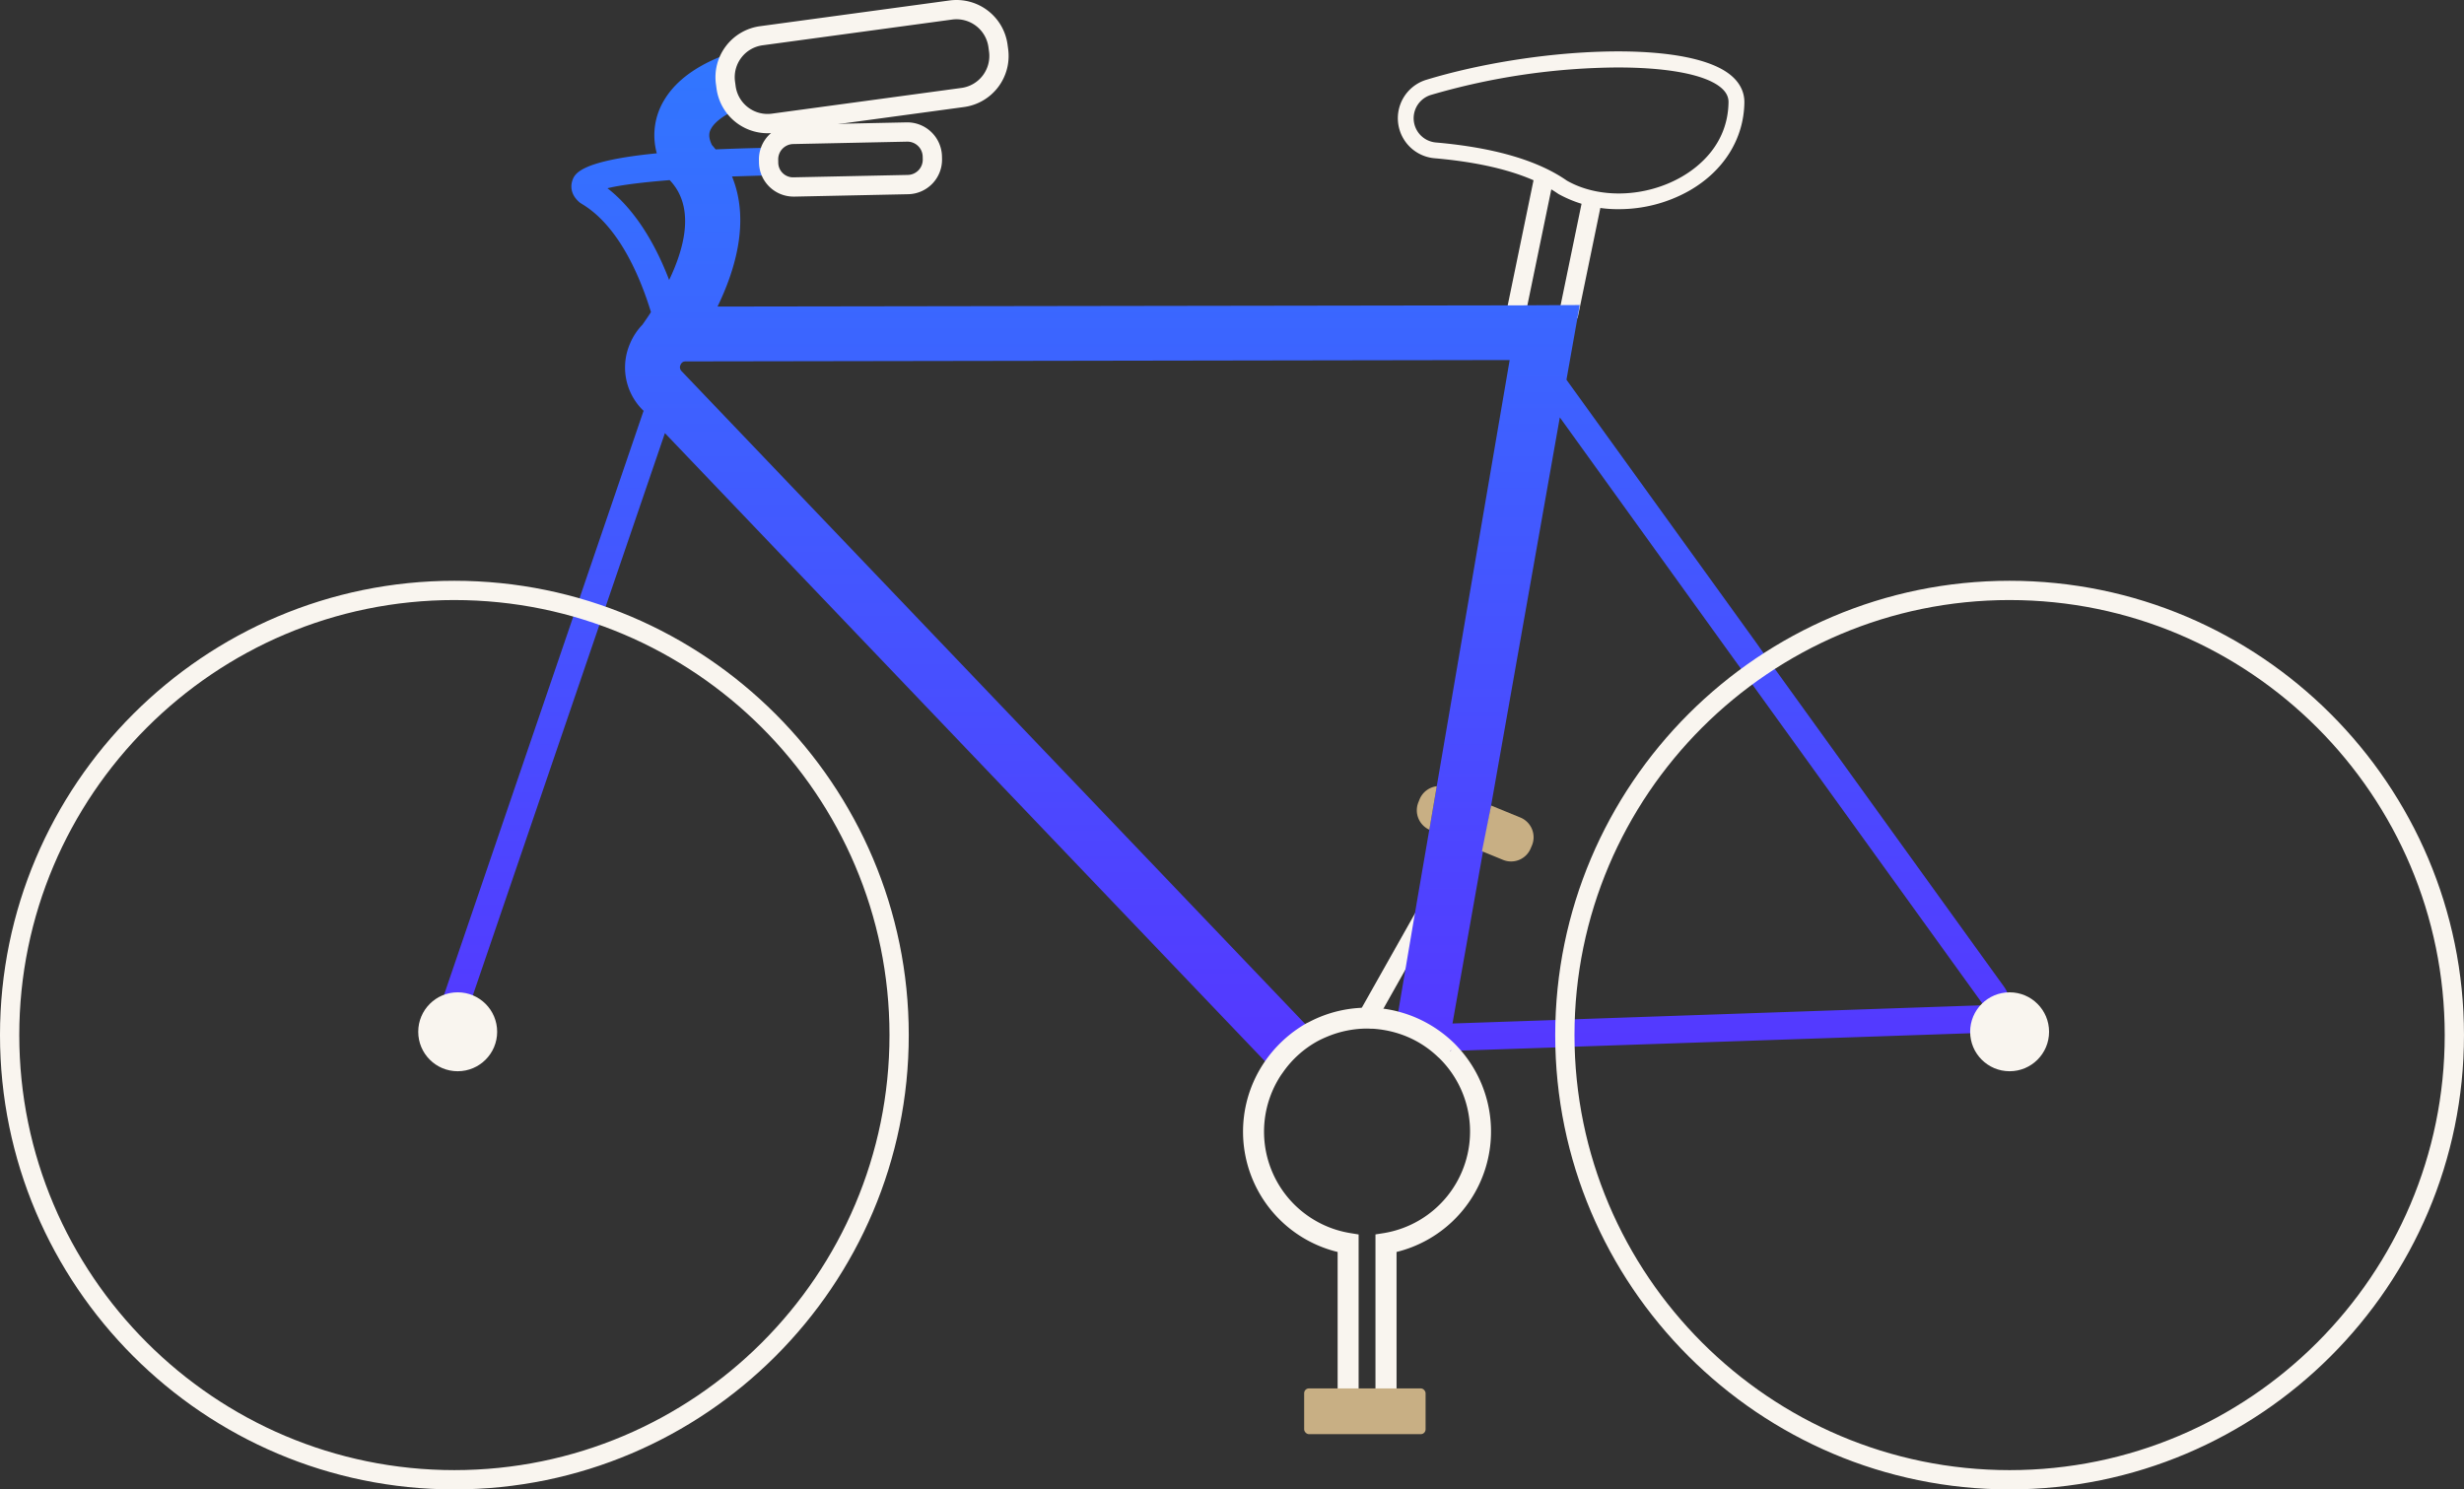
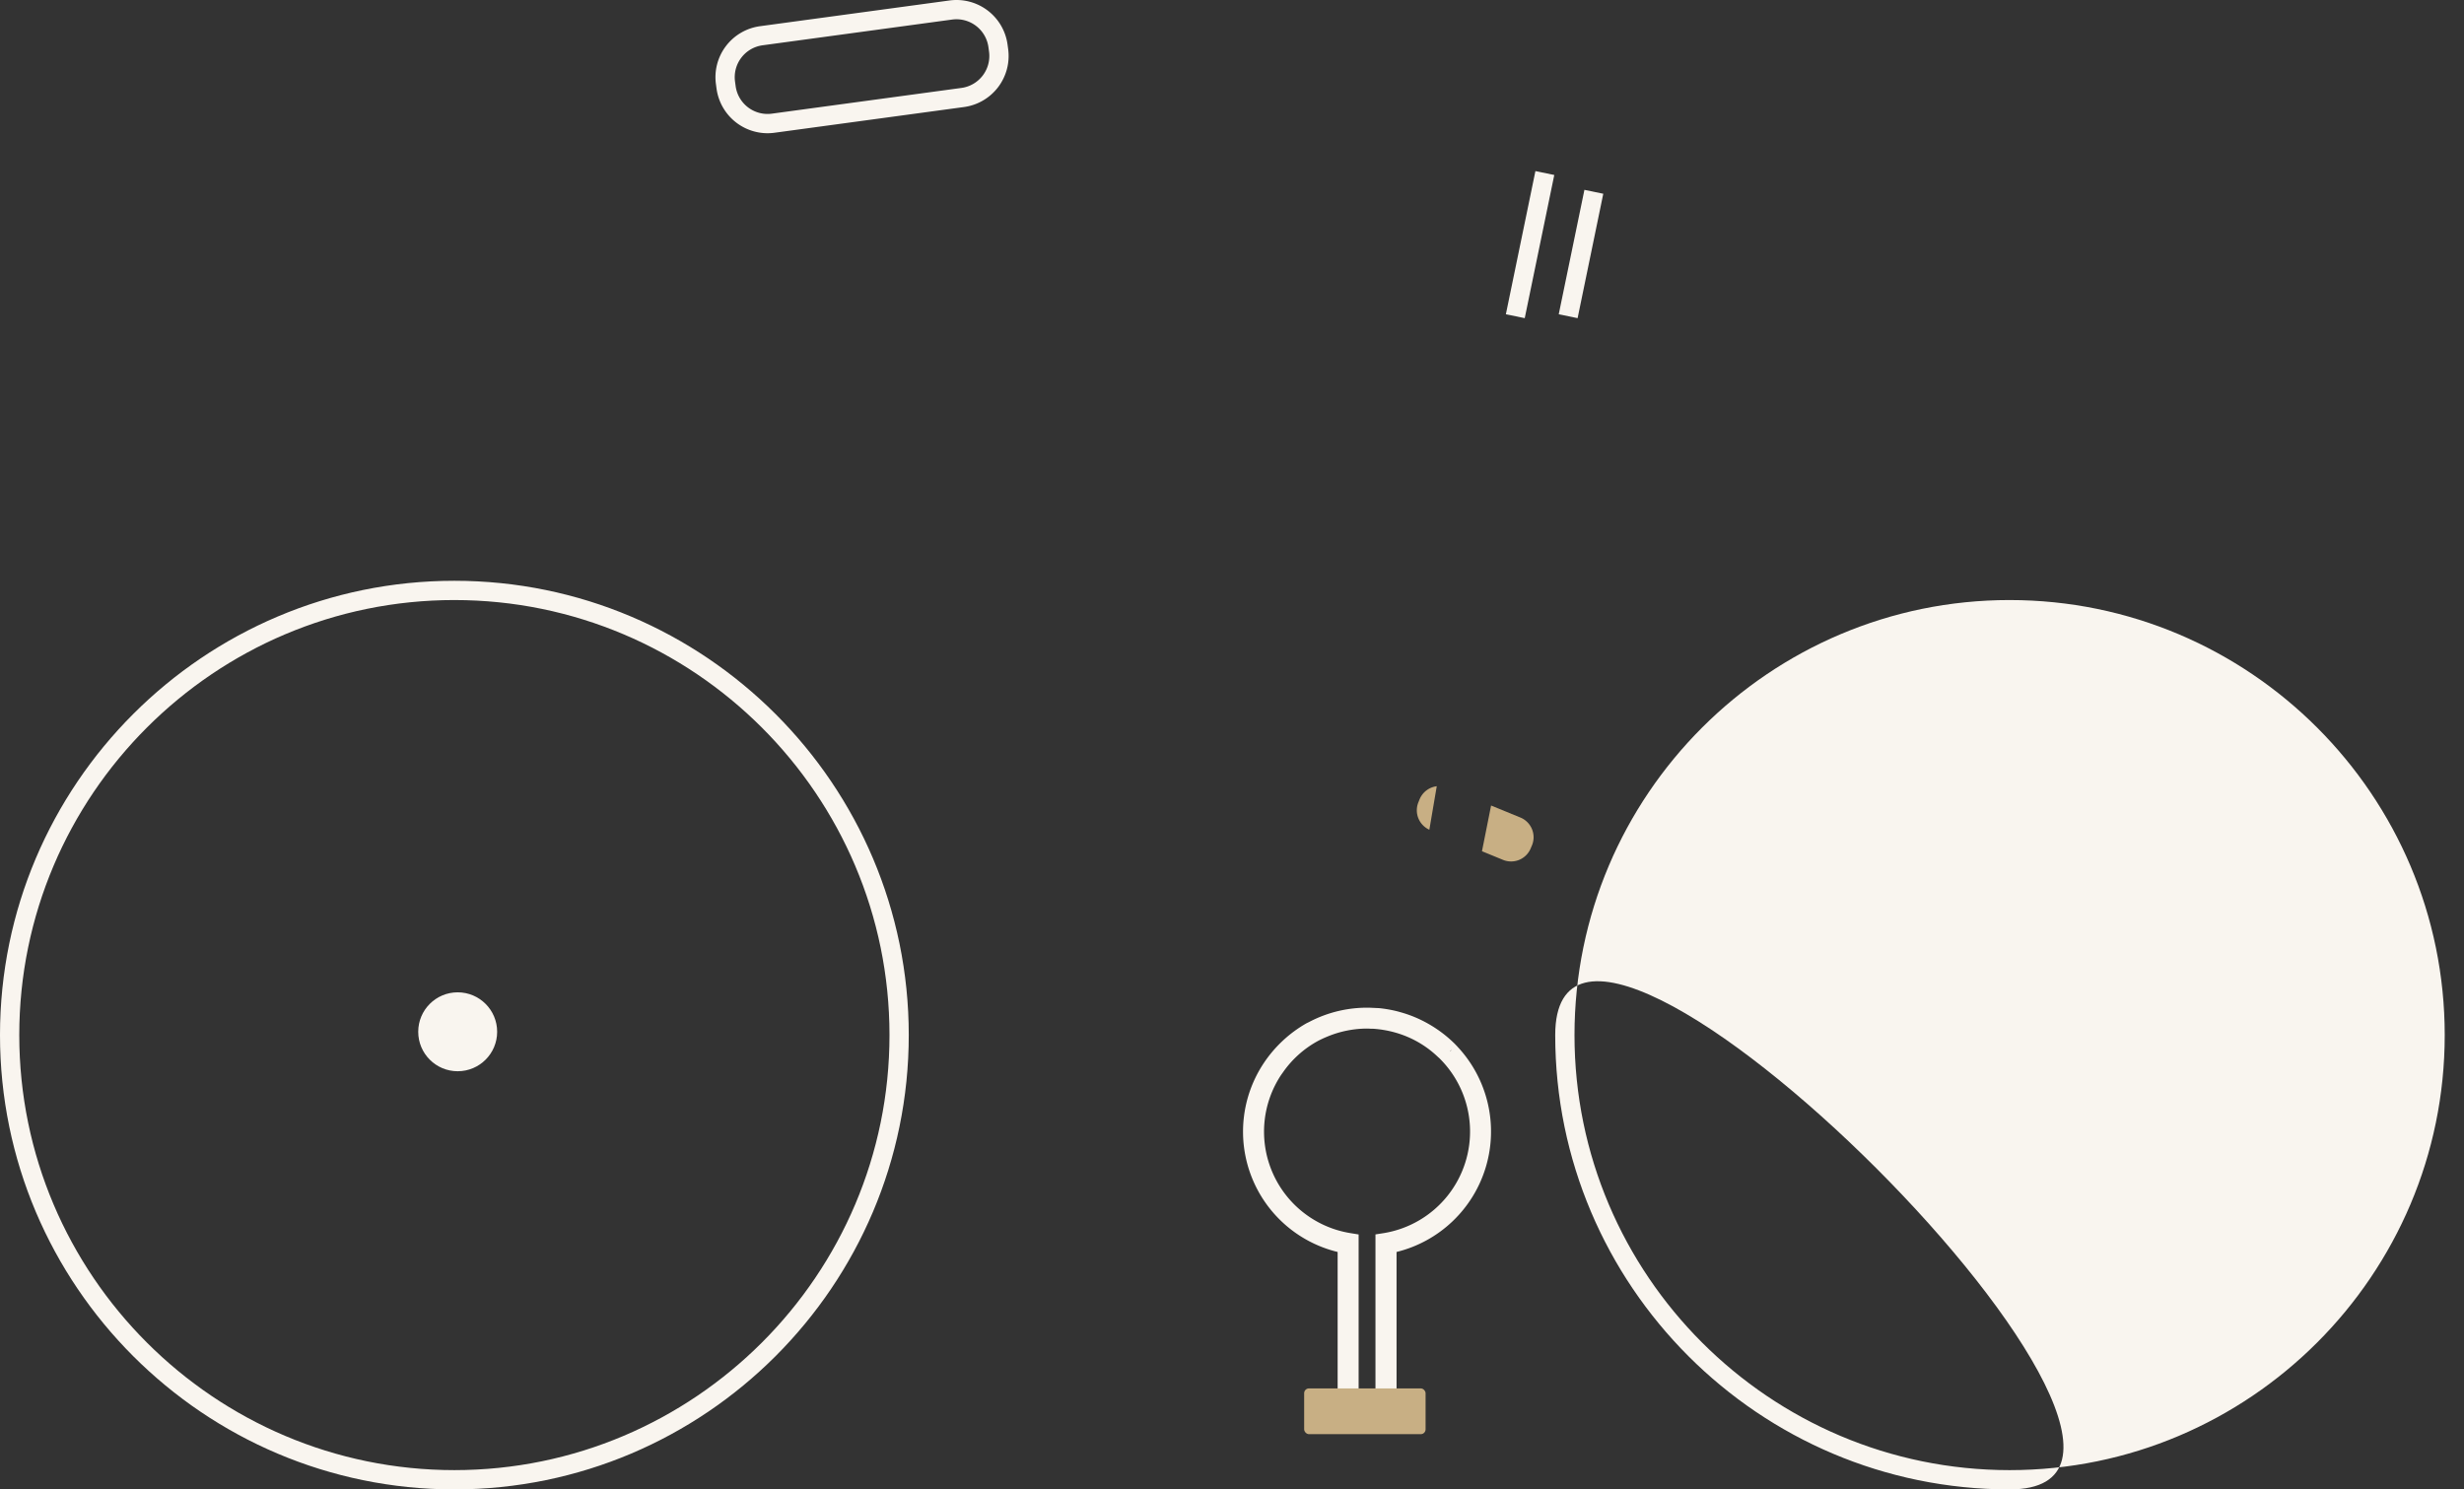
<svg xmlns="http://www.w3.org/2000/svg" width="864.265" height="522.501" viewBox="0 0 864.265 522.501">
  <rect x="0" y="0" width="864.265" height="522.501" fill="#333333" stroke="none" />
  <defs>
    <linearGradient id="a" x1="0.5" x2="0.5" y2="1" gradientUnits="objectBoundingBox">
      <stop offset="0" stop-color="#3177ff" />
      <stop offset="1" stop-color="#5537ff" />
    </linearGradient>
  </defs>
-   <rect width="44.013" height="6.759" transform="translate(476.546 355.51) rotate(-60.598)" fill="#f9f5ef" />
-   <path d="M434.6,346a42.873,42.873,0,0,1-21.259-5.331c-9.572-6.67-24.1-10.842-43.4-12.526a14.094,14.094,0,0,1-2.916-27.531c36.633-11.141,89.815-14.405,106.153-2.1,3.587,2.7,5.45,6.19,5.393,10.09-.191,12.764-7.258,24.051-19.389,30.962A50.062,50.062,0,0,1,434.6,346Zm-.4-49.709a238.441,238.441,0,0,0-65.566,9.634,8.541,8.541,0,0,0,1.783,16.687h0c20.279,1.771,35.717,6.271,45.887,13.372,11.231,6.42,27.437,5.975,40.122-1.251,6.1-3.475,16.364-11.5,16.585-26.224.033-2.111-1.008-3.932-3.18-5.566C463.885,298.467,450.527,296.294,434.2,296.294Z" transform="translate(133.28 -272.623)" fill="#f9f5ef" />
  <rect width="51.304" height="6.758" transform="matrix(0.202, -0.979, 0.979, 0.202, 528.195, 110.247)" fill="#f9f5ef" />
  <rect width="44.577" height="6.758" transform="matrix(0.202, -0.979, 0.979, 0.202, 546.74, 110.247)" fill="#f9f5ef" />
-   <path d="M731.9,623.911l-5.8-8.033L649.233,509.251l-4.468-6.321L578.4,410.946l4.657-26.193h-1.567l-19.538.1-281.324.427c6.417-13.215,11.362-30.328,5.086-45.636,4.611-.143,9.366-.284,14.166-.427h.191v-.048l-.286-9.6h-.332c-7.225.1-13.691.332-19.49.57-.427-.522-.856-1.047-1.283-1.521-1.712-3.422-.665-5.134-.191-5.942,1.047-1.807,3.517-3.946,7.7-6.037.427-.191.854-.427,1.331-.618l-1.111-4.461a27.115,27.115,0,0,1-.343-11.526l.789-4.217-.05-.042c-11.949,3.82-20.377,9.572-24.813,16.965a23.762,23.762,0,0,0-2.661,18.777c-27.049,2.663-28.761,7.273-29.569,9.413-.475,1.331-1.188,4.7,2.52,7.843l.713.475c13.548,8.035,20.964,27.049,24.29,37.983-1.092,1.71-2.139,3.184-2.995,4.421l-.048.048a21.239,21.239,0,0,0-4.278,6.512,21.013,21.013,0,0,0,4.135,23.055l.667.665h-.1l-5.483,16.05-65.4,191.444,9.08,3.185,69.316-202.93L474.249,651.72l1,1.045,1.9-.189a38.3,38.3,0,0,1,12.931-11.6,39.578,39.578,0,0,1,3.8-1.76l-4.468.524-1.047-1.094-220.333-230.7a1.95,1.95,0,0,1-.522-1.855c.048-.1.093-.236.141-.332a2.005,2.005,0,0,1,.951-1.094,2.762,2.762,0,0,1,.9-.143l288.976-.475-25.573,149.5-2.615,15.26-4.516,26.24L525.114,599v.1l-.048.1-1.092,6.464-4.945,29.188-.238,1.426-4.421.524a28.958,28.958,0,0,1,4.041.856,29.777,29.777,0,0,1,4.659,1.567,36.7,36.7,0,0,1,11.646,7.559l1.948-.189.048-.143,1.759-.048,36.508-1.235,7.654-.286,141.327-4.8c.19,0,.334-.048.522-.048a10.209,10.209,0,0,0,7.416-16.114ZM263.661,375.959c-4.089-10.744-10.982-23.911-21.629-32.183,4.564-1.142,12.359-2.093,21.818-2.852C272.787,350.24,269.174,364.454,263.661,375.959Zm460.49,254.18a.58.58,0,0,1-.524.284l-7.034.238L582.3,635.272l-7.654.284-36.224,1.237,10.7-60.326,2.852-16.162,24.1-136.146,60.846,84.473,4.516,6.228L718.3,621.486l5.8,8.035A.586.586,0,0,1,724.151,630.139Z" transform="translate(-28.955 -277.735)" fill="url(#a)" />
  <path d="M375.246,450.576l.343.143,7.029,2.886a7.446,7.446,0,0,0,9.743-4.085l.429-1a7.487,7.487,0,0,0-4.087-9.772l-10.256-4.2" transform="translate(144.565 -151.956)" fill="#c8af84" />
  <path d="M367.654,446.252a7.471,7.471,0,0,1-3.83-9.657l.4-1a7.516,7.516,0,0,1,6.028-4.6" transform="translate(133.7 -155.175)" fill="#c8af84" />
  <path d="M252.474,333.048a18.089,18.089,0,0,1-17.881-15.634l-.215-1.594a18.056,18.056,0,0,1,15.464-20.32l66.5-9.03a18.081,18.081,0,0,1,20.323,15.464l.215,1.6a18.08,18.08,0,0,1-15.462,20.321l-66.5,9.026A18.287,18.287,0,0,1,252.474,333.048Zm66.3-39.981a11.487,11.487,0,0,0-1.525.1l-66.5,9.032a11.295,11.295,0,0,0-9.675,12.715l.215,1.592A11.3,11.3,0,0,0,254,326.182l66.5-9.026a11.312,11.312,0,0,0,9.674-12.715l-.215-1.6A11.32,11.32,0,0,0,318.772,293.067Z" transform="translate(16.74 -286.309)" fill="#f9f5ef" />
-   <path d="M254.347,334.868A12.135,12.135,0,0,1,242.23,323l-.019-.961a12.134,12.134,0,0,1,11.865-12.37l39.962-.841A12.188,12.188,0,0,1,306.413,320.7l.021.951a12.122,12.122,0,0,1-11.867,12.38l-39.962.841Zm39.947-19.277h-.115l-39.962.841a5.365,5.365,0,0,0-5.246,5.469l.019.961a5.208,5.208,0,0,0,5.473,5.246l39.962-.841a5.355,5.355,0,0,0,5.248-5.471l-.021-.951A5.364,5.364,0,0,0,294.294,315.591Z" transform="translate(23.99 -265.898)" fill="#f9f5ef" />
  <path d="M385.134,607.567h-7.4V551.285l3.138-.494a36.109,36.109,0,0,0,19.525-61.069,5.321,5.321,0,0,0-.658-.608,35.547,35.547,0,0,0-11.19-7.311,37.185,37.185,0,0,0-8.163-2.278,35.1,35.1,0,0,0-3.761-.406,7.785,7.785,0,0,1-1.127-.03l-.694-.017a36.43,36.43,0,0,0-13.735,2.728,38.21,38.21,0,0,0-3.593,1.664,35.859,35.859,0,0,0-12.145,10.9l-.728,1.022A36.058,36.058,0,0,0,368.76,550.8l3.065.5v56.269h-7.362V557.442a43.426,43.426,0,0,1-25.958-66.18,44.463,44.463,0,0,1,15.081-14.074l.764-.366a43.6,43.6,0,0,1,21.494-5.061l3.134.145a44.6,44.6,0,0,1,6.67,1.184l.593.168a42.812,42.812,0,0,1,5.057,1.716,44.265,44.265,0,0,1,14.32,9.516l.375.395c.185.185.368.37.536.574a43.514,43.514,0,0,1-21.4,71.985Zm18.831-120.64c.03.034.063.065.1.1l.347-.545Z" transform="translate(104.721 -118.236)" fill="#f9f5ef" />
  <rect width="42.594" height="16.055" rx="1.689" transform="translate(457.44 487.07)" fill="#c8af84" />
  <circle cx="13.842" cy="13.842" r="13.842" transform="translate(146.695 348.121)" fill="#f9f5ef" />
  <circle cx="13.842" cy="13.842" r="13.842" transform="translate(691.044 348.121)" fill="#f9f5ef" />
  <path d="M261.945,711.944c-87.88,0-159.376-71.5-159.376-159.378s71.5-159.378,159.376-159.378,159.378,71.5,159.378,159.378S349.827,711.944,261.945,711.944Zm0-312c-84.153,0-152.617,68.466-152.617,152.618s68.464,152.619,152.617,152.619S414.564,636.72,414.564,552.565,346.1,399.947,261.945,399.947Z" transform="translate(-102.569 -189.442)" fill="#f9f5ef" />
-   <path d="M548.1,711.944c-87.882,0-159.378-71.5-159.378-159.378s71.5-159.378,159.378-159.378,159.378,71.5,159.378,159.378S635.986,711.944,548.1,711.944Zm0-312c-84.155,0-152.618,68.466-152.618,152.618S463.95,705.184,548.1,705.184,700.723,636.72,700.723,552.565,632.257,399.947,548.1,399.947Z" transform="translate(156.782 -189.442)" fill="#f9f5ef" />
+   <path d="M548.1,711.944c-87.882,0-159.378-71.5-159.378-159.378S635.986,711.944,548.1,711.944Zm0-312c-84.155,0-152.618,68.466-152.618,152.618S463.95,705.184,548.1,705.184,700.723,636.72,700.723,552.565,632.257,399.947,548.1,399.947Z" transform="translate(156.782 -189.442)" fill="#f9f5ef" />
</svg>